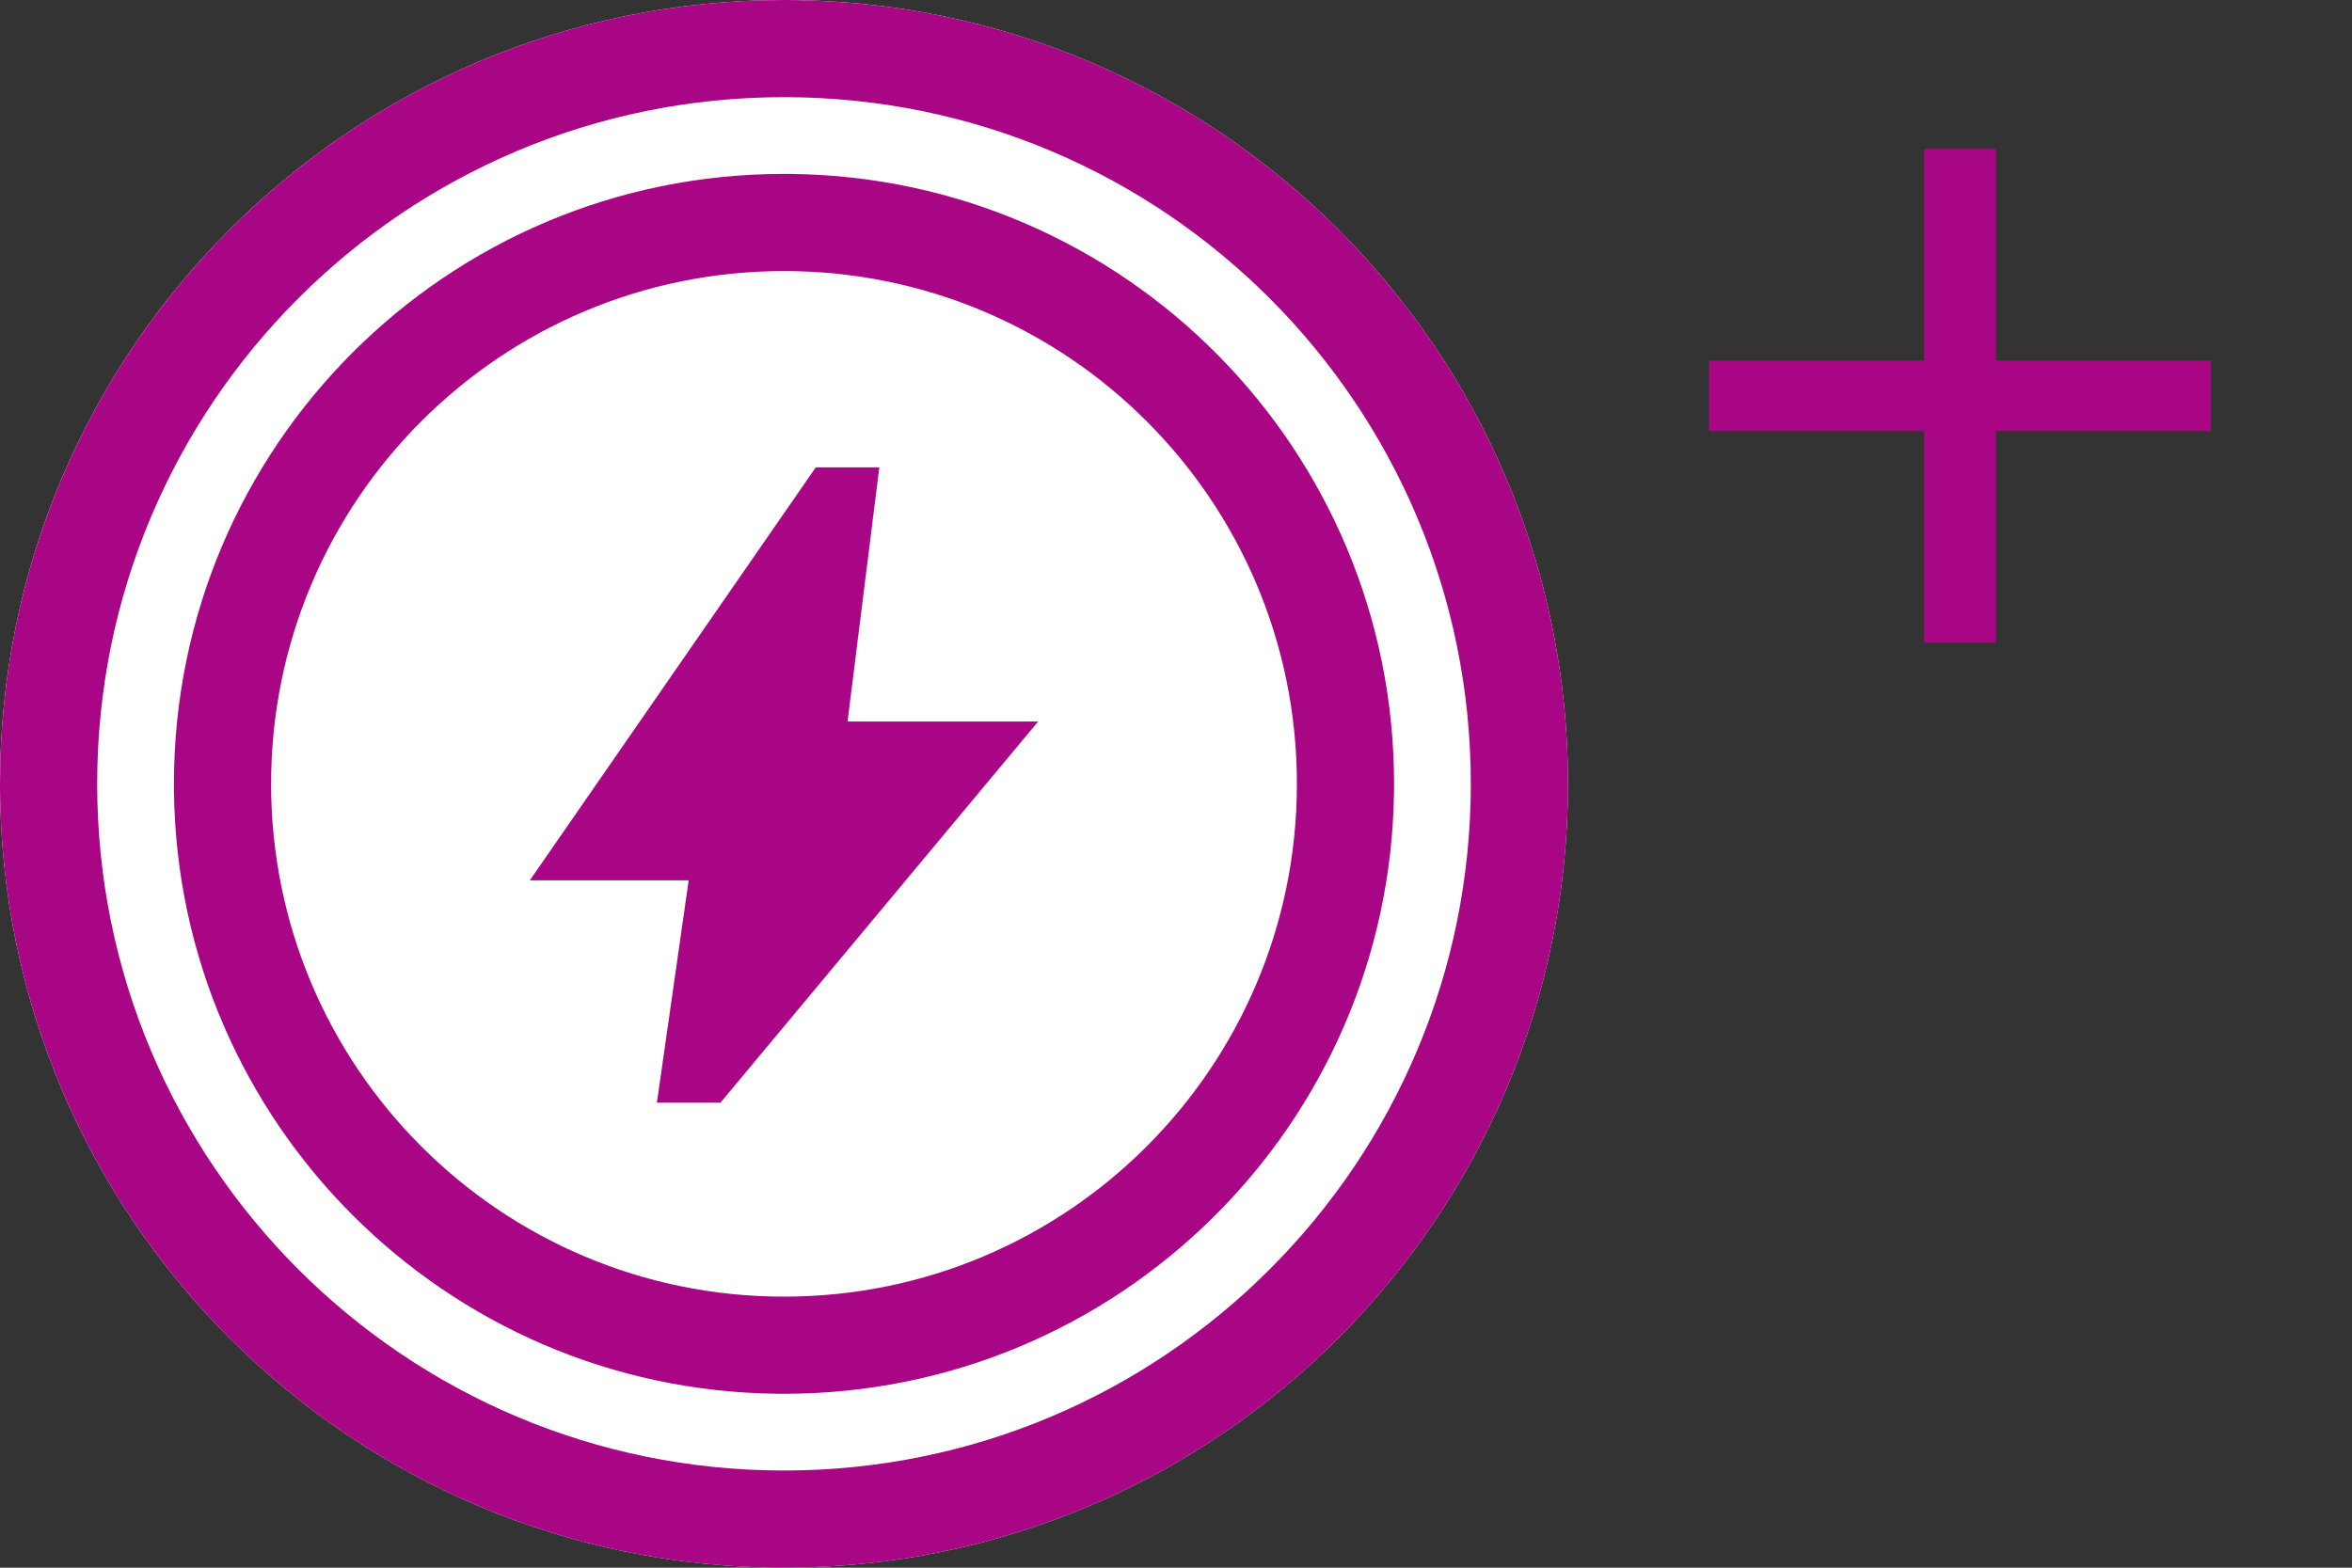
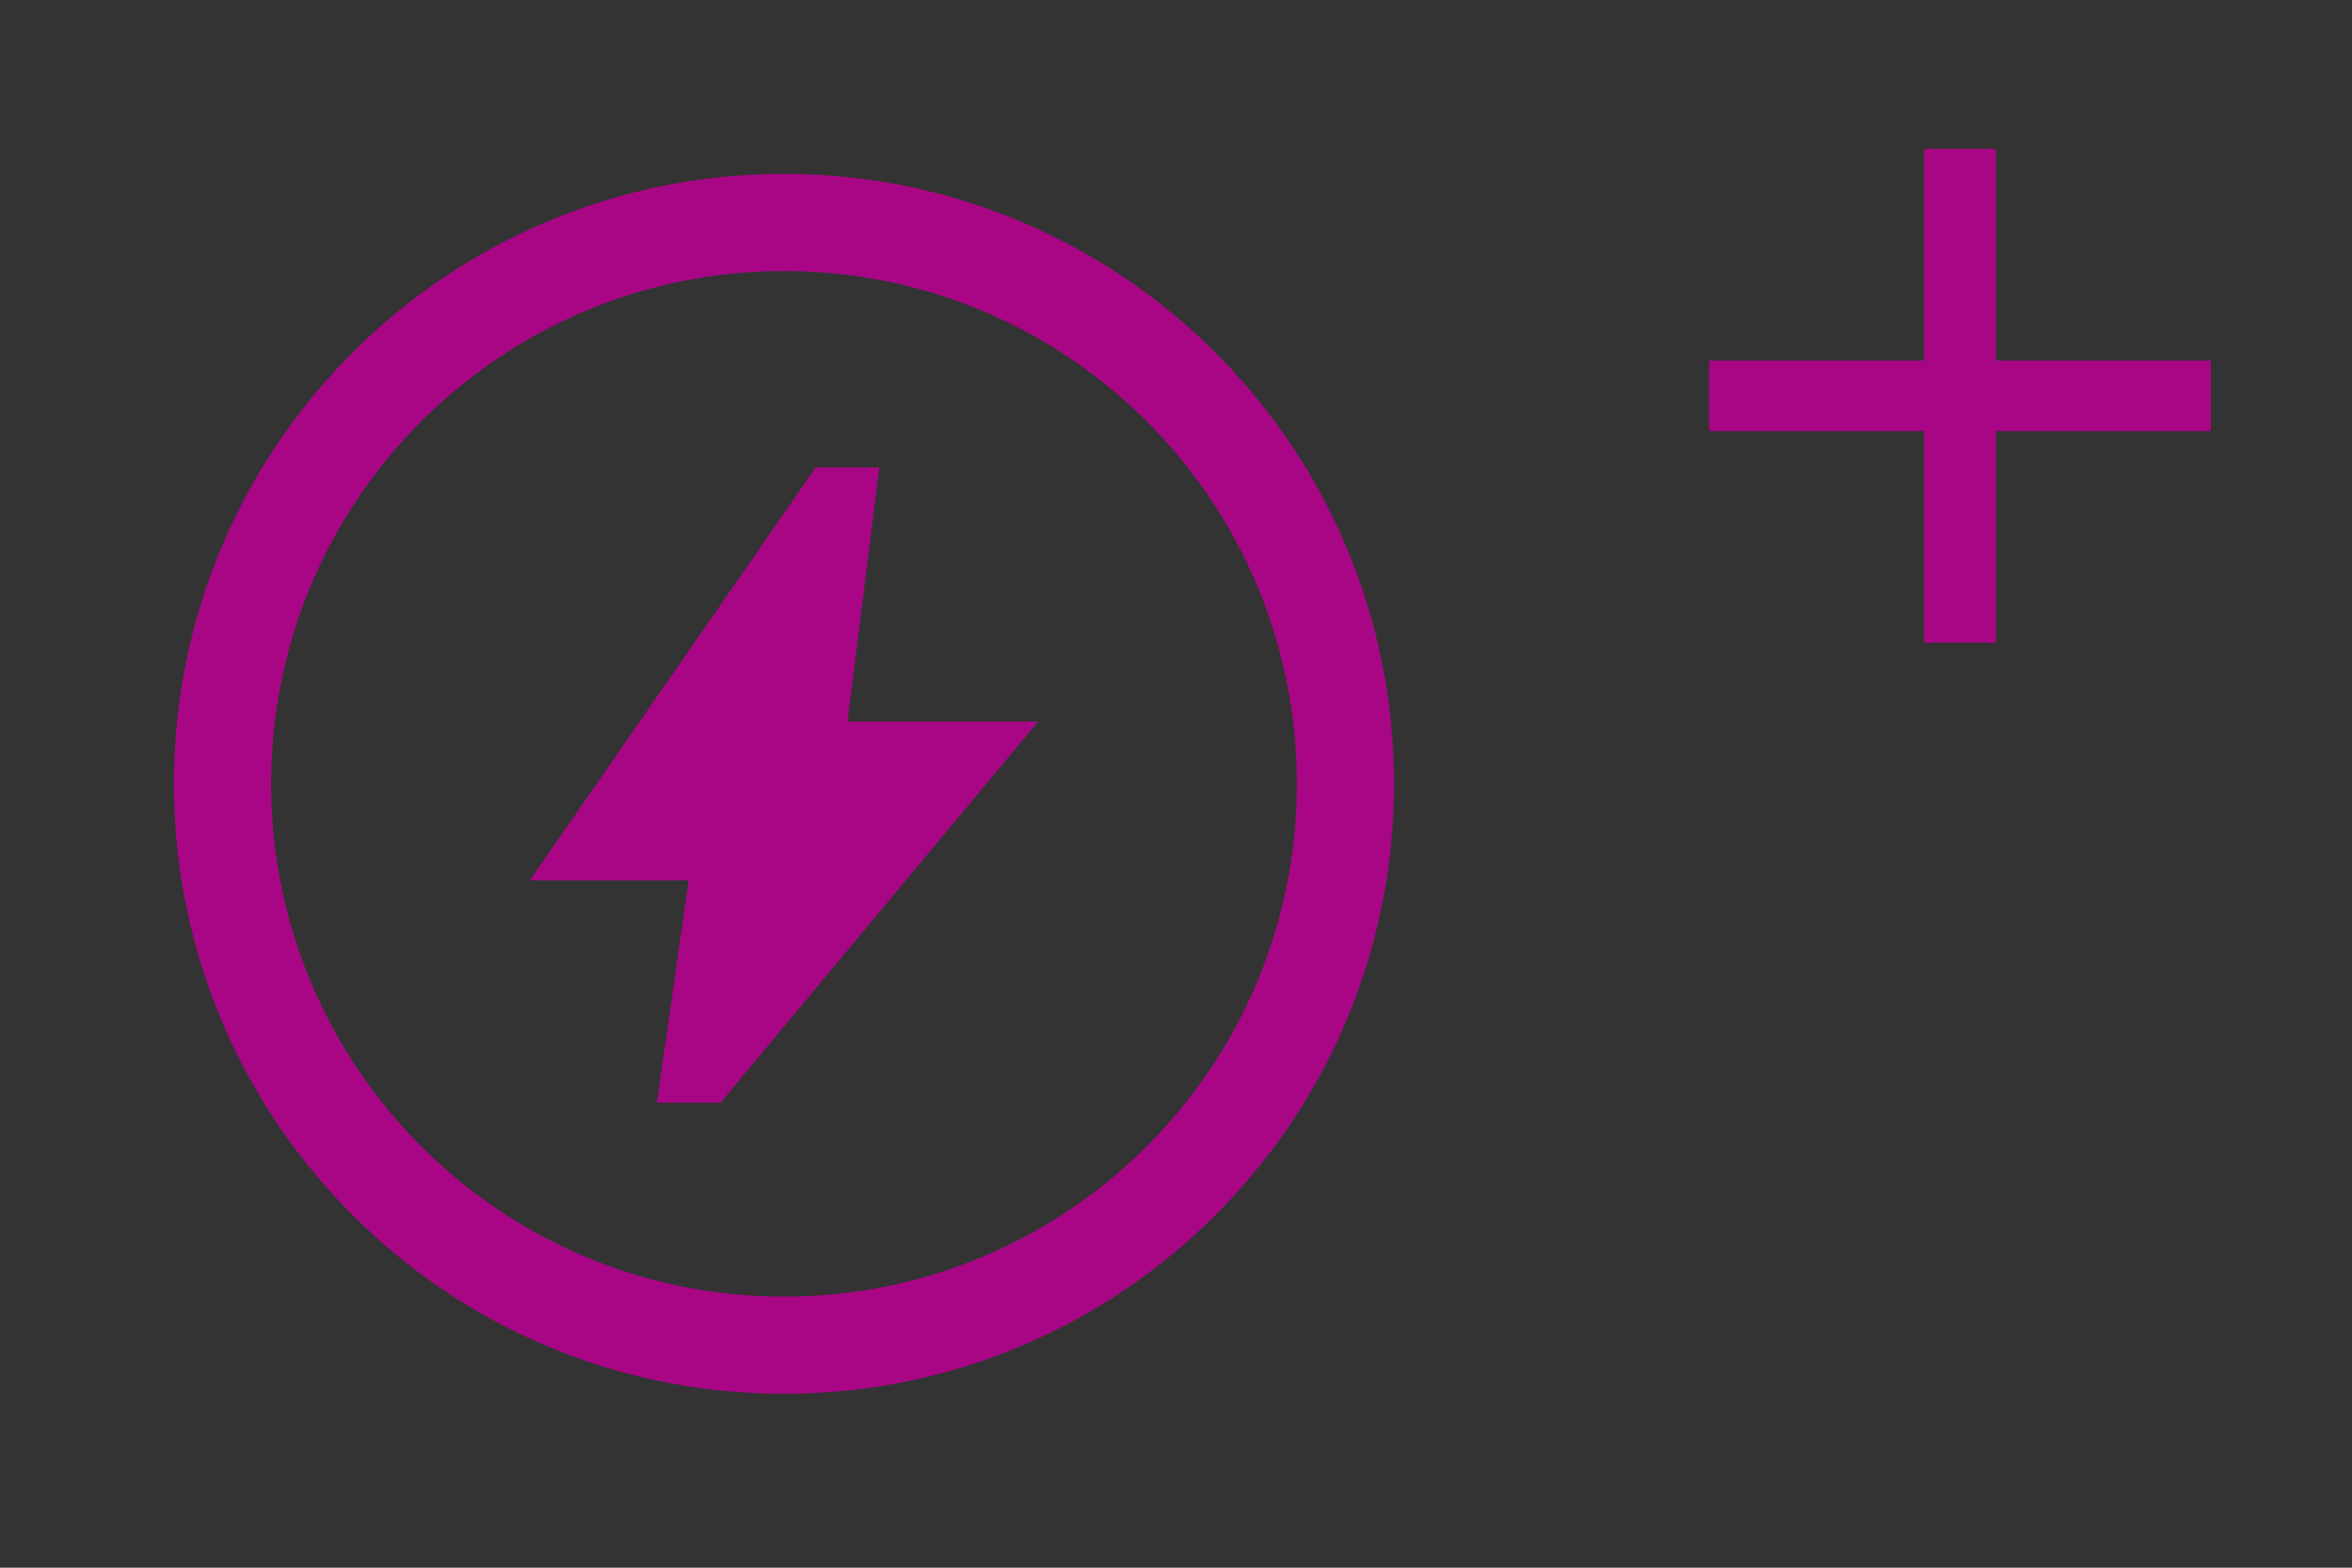
<svg xmlns="http://www.w3.org/2000/svg" width="120" height="80" viewBox="0 0 120 80" fill="none">
  <rect x="0" y="0" width="120" height="80" fill="#333333" stroke="none" />
-   <path d="M79.999 39.999C79.999 62.091 62.091 79.999 39.999 79.999C17.908 79.999 0 62.091 0 39.999C0 17.908 17.908 0 39.999 0C62.091 0 79.999 17.908 79.999 39.999Z" fill="white" />
  <path d="M43.242 36.819H52.968L36.758 56.271H33.516L35.137 44.924H27.032L41.621 23.851H44.863L43.242 36.819Z" fill="#A90686" />
  <path fill-rule="evenodd" clip-rule="evenodd" d="M40.402 8.876C57.407 9.092 71.126 22.944 71.126 40L71.123 40.402C70.908 57.407 57.056 71.126 40 71.126L39.598 71.123C22.727 70.91 9.09 57.273 8.876 40.402L8.874 40C8.874 22.809 22.809 8.874 40 8.874L40.402 8.876ZM40 13.832C25.548 13.832 13.832 25.548 13.832 40C13.832 54.452 25.548 66.168 40 66.168C54.452 66.168 66.168 54.452 66.168 40C66.168 25.548 54.452 13.832 40 13.832Z" fill="#A90686" />
-   <path fill-rule="evenodd" clip-rule="evenodd" d="M40.517 0.003C62.37 0.28 80 18.081 80 40L79.997 40.517C79.72 62.37 61.919 80 40 80L39.483 79.997C17.802 79.722 0.278 62.198 0.003 40.517L0 40C2.96978e-05 17.909 17.909 2.97055e-05 40 0L40.517 0.003ZM40 4.958C20.647 4.958 4.958 20.647 4.958 40C4.958 59.353 20.647 75.041 40 75.041C59.353 75.041 75.041 59.353 75.041 40C75.041 20.647 59.353 4.958 40 4.958Z" fill="#A90686" />
  <path d="M98.172 22H87.2V18.4H98.172V7.6H101.829V18.4H112.8V22H101.829V32.8H98.172V22Z" fill="#A90686" />
</svg>